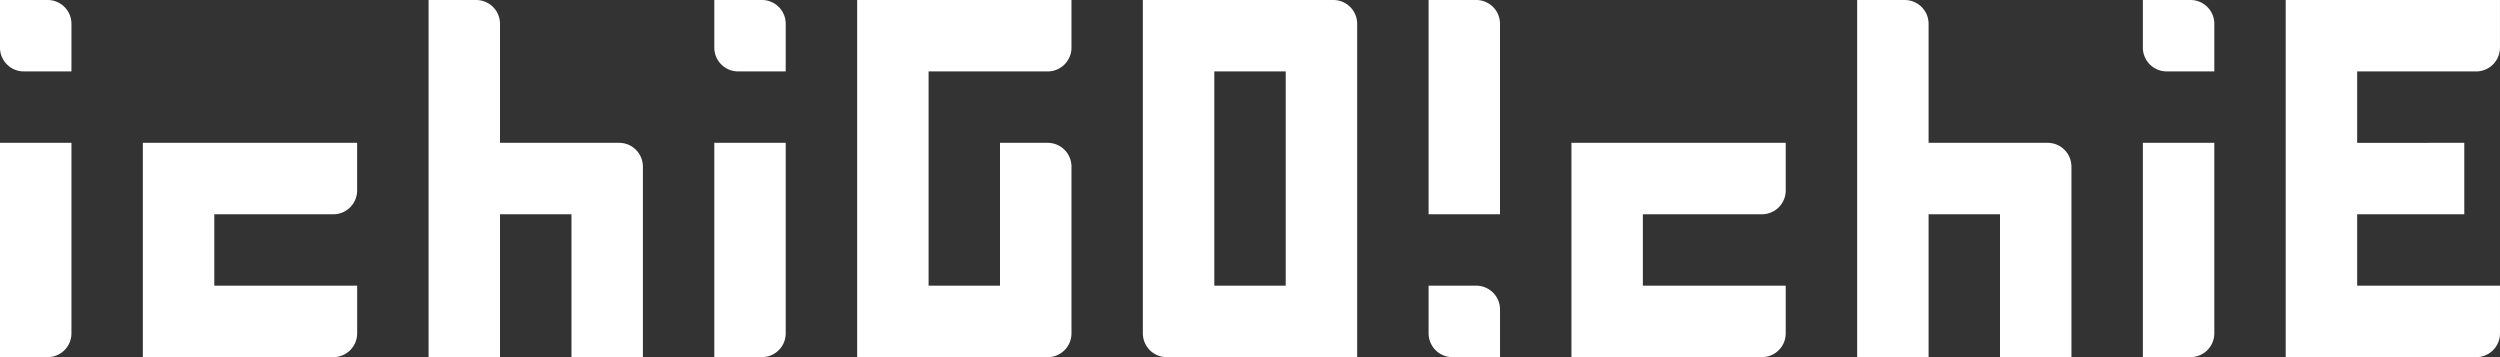
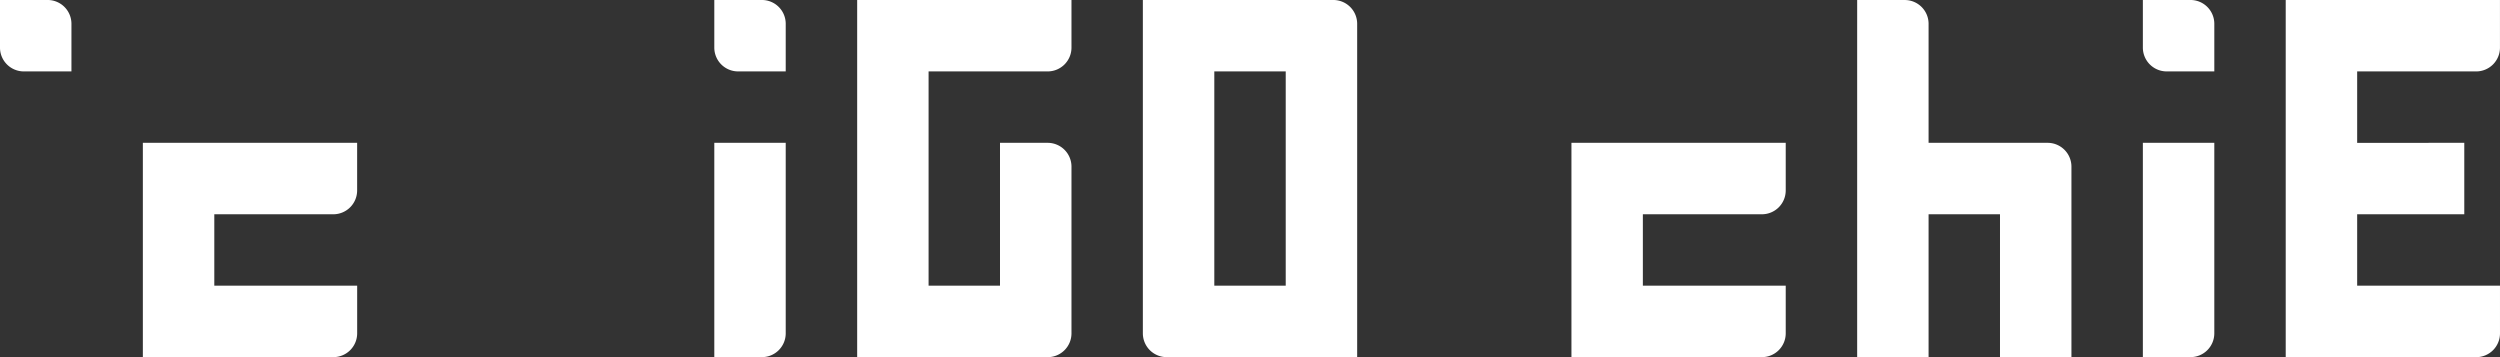
<svg xmlns="http://www.w3.org/2000/svg" width="323.538" height="46.219" viewBox="0 0 323.538 46.219">
  <rect x="0" y="0" width="323.538" height="46.219" fill="#333333" stroke="none" />
  <defs>
    <style>
      .cls-1 {
        fill: #fff;
      }
    </style>
  </defs>
  <g id="グループ_62" data-name="グループ 62" transform="translate(-320 -5943.804)">
    <g id="グループ_61" data-name="グループ 61" transform="translate(320 5943.804)">
      <g id="グループ_16" data-name="グループ 16" transform="translate(0 0)">
        <path id="パス_64" data-name="パス 64" class="cls-1" d="M192.227,359.689h-9.246v27.735h24.65a3.083,3.083,0,0,0,3.085-3.081v-6.166H192.227v-9.242h15.4a3.083,3.083,0,0,0,3.085-3.081v-6.166H192.227Z" transform="translate(-164.493 -341.205)" />
        <path id="パス_65" data-name="パス 65" class="cls-1" d="M269.162,401.4h6.161a3.08,3.08,0,0,0,3.081-3.081V392.15H259.92v-9.242h13.863v-9.246H259.92v-9.242h15.4a3.08,3.08,0,0,0,3.081-3.081v-6.161H250.674V401.4h18.488Z" transform="translate(45.133 -355.177)" />
        <path id="パス_66" data-name="パス 66" class="cls-1" d="M214.788,355.177h-9.242V401.4H230.2a3.082,3.082,0,0,0,3.081-3.081V382.908h0v-6.162a3.083,3.083,0,0,0-3.081-3.085H224.03V392.15h-9.242v-27.73H230.2a3.082,3.082,0,0,0,3.081-3.081v-6.161H214.788Z" transform="translate(-94.615 -355.177)" />
        <path id="パス_67" data-name="パス 67" class="cls-1" d="M239.221,355.177h-24.65v43.138a3.082,3.082,0,0,0,3.081,3.081h24.654V358.258A3.081,3.081,0,0,0,239.221,355.177Zm-6.161,18.484V392.15h-9.242v-27.73h9.242Z" transform="translate(-66.668 -355.177)" />
-         <path id="パス_68" data-name="パス 68" class="cls-1" d="M216.657,373.661H201.249v-15.4a3.077,3.077,0,0,0-3.081-3.081h-6.161V401.4h9.242V382.908H210.5V401.4h9.242v-24.65A3.081,3.081,0,0,0,216.657,373.661Z" transform="translate(-136.542 -355.177)" />
        <g id="グループ_12" data-name="グループ 12" transform="translate(0)">
-           <path id="パス_69" data-name="パス 69" class="cls-1" d="M187.714,384.343V359.689h-9.246v27.735h6.166A3.082,3.082,0,0,0,187.714,384.343Z" transform="translate(-178.468 -341.205)" />
          <path id="パス_70" data-name="パス 70" class="cls-1" d="M181.553,364.419h6.161v-6.162a3.08,3.08,0,0,0-3.081-3.081h-6.166v6.161A3.083,3.083,0,0,0,181.553,364.419Z" transform="translate(-178.468 -355.177)" />
        </g>
        <g id="グループ_13" data-name="グループ 13" transform="translate(92.442)">
          <path id="パス_71" data-name="パス 71" class="cls-1" d="M210.275,384.343V359.689h-9.242v27.735h6.161A3.082,3.082,0,0,0,210.275,384.343Z" transform="translate(-201.033 -341.205)" />
          <path id="パス_72" data-name="パス 72" class="cls-1" d="M204.114,364.419h6.161v-6.162a3.08,3.08,0,0,0-3.081-3.081h-6.161v6.161A3.08,3.08,0,0,0,204.114,364.419Z" transform="translate(-201.033 -355.177)" />
        </g>
        <g id="グループ_14" data-name="グループ 14" transform="translate(184.88)">
-           <path id="パス_73" data-name="パス 73" class="cls-1" d="M232.839,358.258v24.65H223.6V355.177h6.161A3.077,3.077,0,0,1,232.839,358.258Z" transform="translate(-223.597 -355.177)" />
-           <path id="パス_74" data-name="パス 74" class="cls-1" d="M229.758,364.2H223.6v6.166a3.082,3.082,0,0,0,3.081,3.081h6.161v-6.166A3.08,3.08,0,0,0,229.758,364.2Z" transform="translate(-223.597 -327.229)" />
-         </g>
+           </g>
        <g id="グループ_15" data-name="グループ 15" transform="translate(277.319)">
          <path id="パス_75" data-name="パス 75" class="cls-1" d="M255.407,384.343V359.689h-9.246v27.735h6.166A3.082,3.082,0,0,0,255.407,384.343Z" transform="translate(-246.161 -341.205)" />
          <path id="パス_76" data-name="パス 76" class="cls-1" d="M249.242,364.419h6.166v-6.162a3.08,3.08,0,0,0-3.081-3.081h-6.166v6.161A3.083,3.083,0,0,0,249.242,364.419Z" transform="translate(-246.161 -355.177)" />
        </g>
        <path id="パス_77" data-name="パス 77" class="cls-1" d="M237.352,359.689H228.11v27.735h24.65a3.082,3.082,0,0,0,3.081-3.081v-6.166H237.352v-9.242H252.76a3.082,3.082,0,0,0,3.081-3.081v-6.166H237.352Z" transform="translate(-24.741 -341.205)" />
        <path id="パス_78" data-name="パス 78" class="cls-1" d="M261.786,373.661H246.378v-15.4a3.08,3.08,0,0,0-3.081-3.081h-6.161V401.4h9.242V382.908h9.242V401.4h9.246v-24.65A3.083,3.083,0,0,0,261.786,373.661Z" transform="translate(3.21 -355.177)" />
      </g>
    </g>
  </g>
</svg>